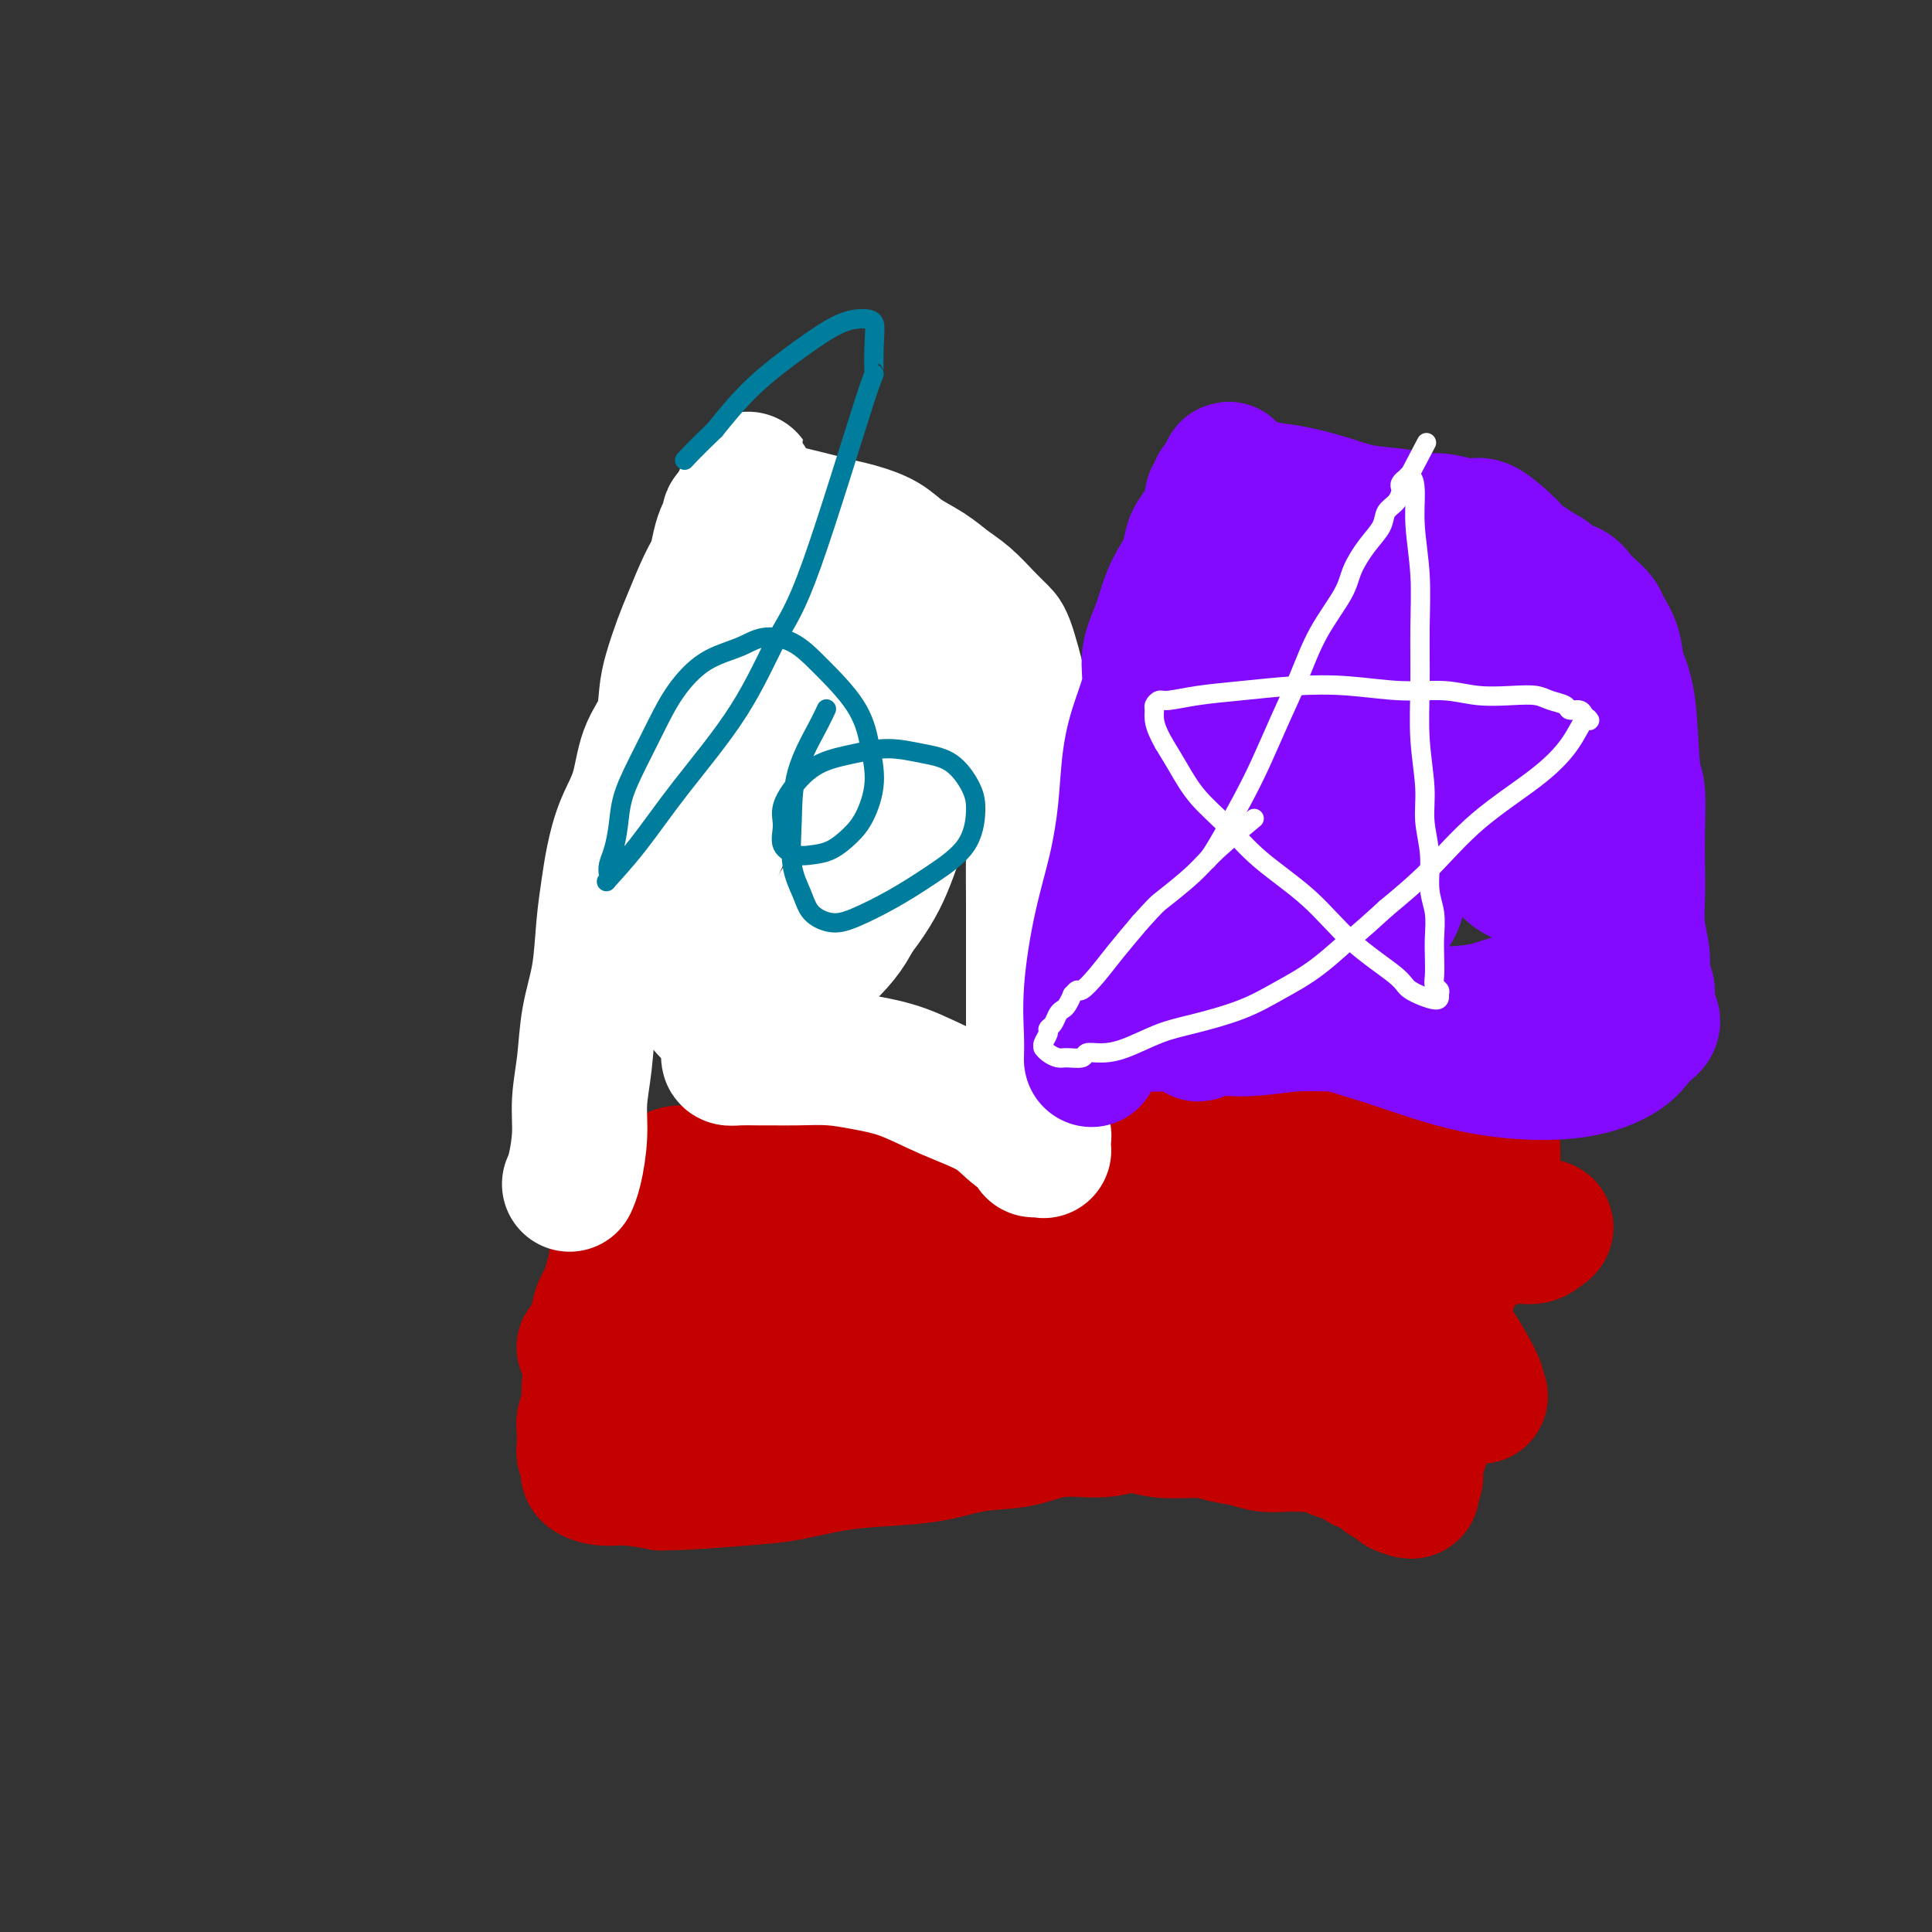
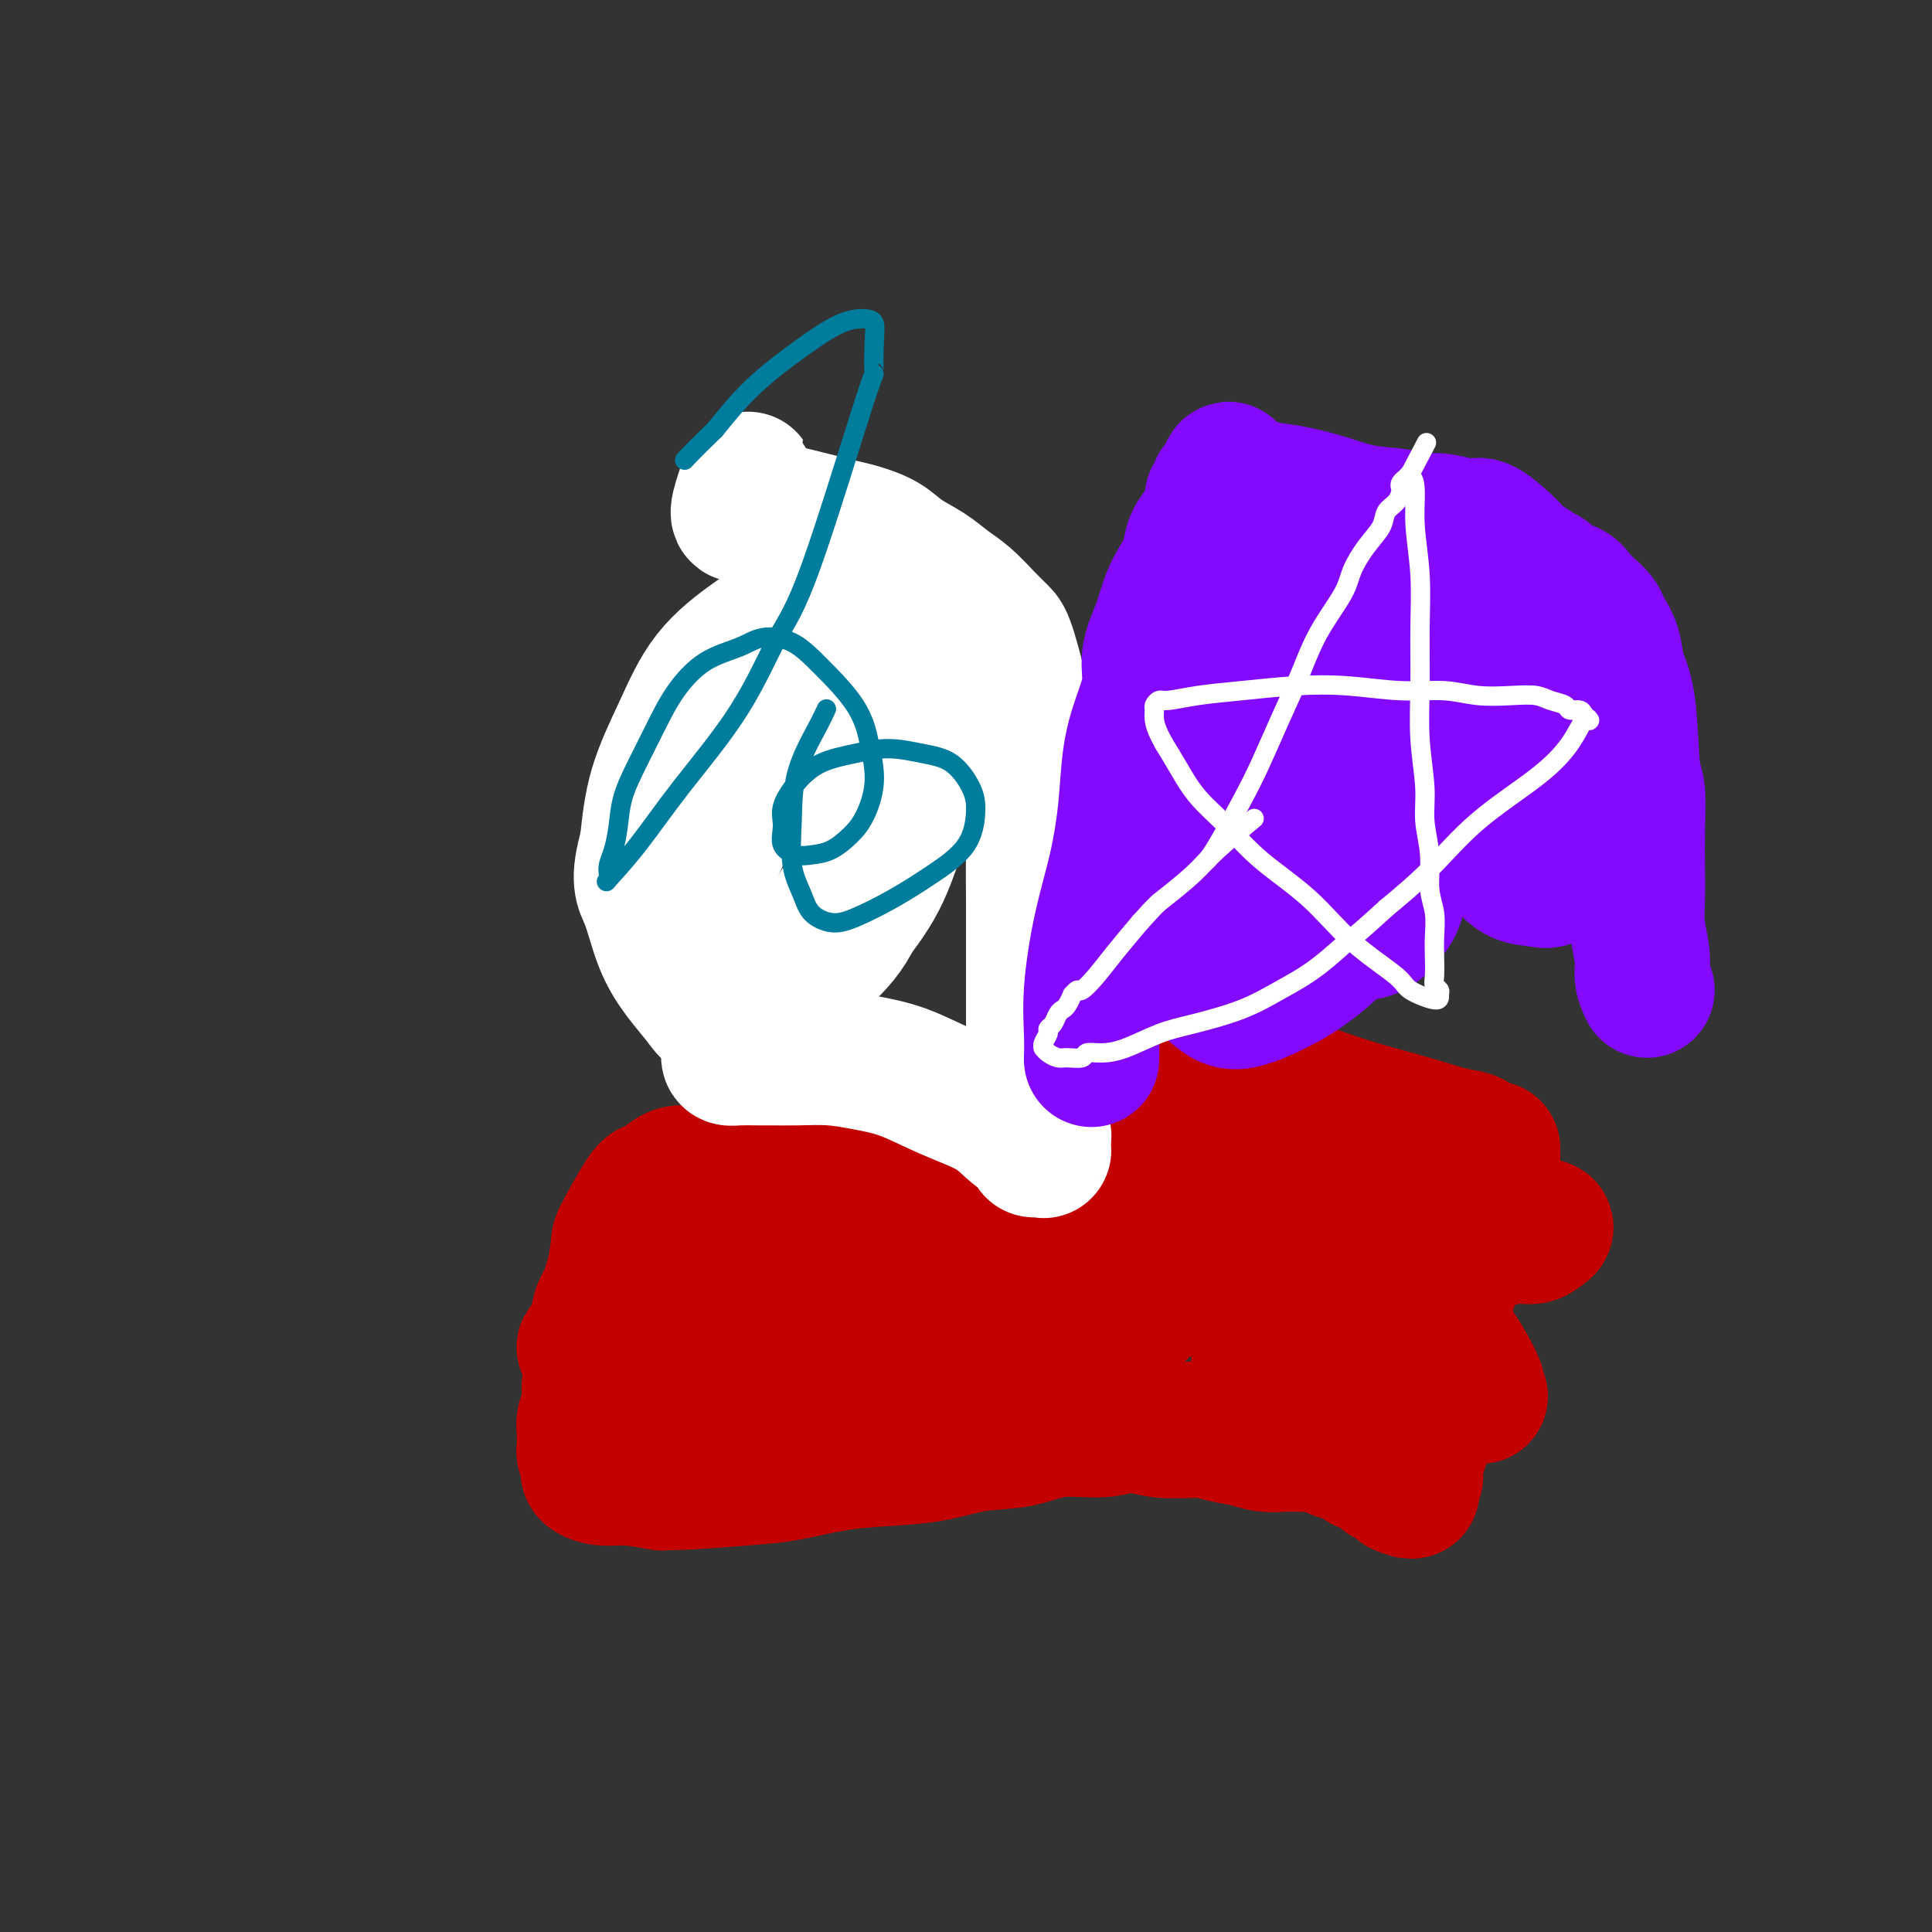
<svg xmlns="http://www.w3.org/2000/svg" viewBox="0 0 400 400" version="1.1">
  <rect x="0" y="0" width="400" height="400" fill="#333333" stroke="none" />
  <g fill="none" stroke="#C30101" stroke-width="28" stroke-linecap="round" stroke-linejoin="round">
    <path d="M127,266c0.000,-0.000 0.000,-0.000 0,0c-0.000,0.000 -0.000,0.000 0,0c0.000,-0.000 0.000,-0.001 0,0c-0.000,0.001 -0.002,0.005 0,0c0.002,-0.005 0.007,-0.018 0,0c-0.007,0.018 -0.026,0.069 0,0c0.026,-0.069 0.095,-0.256 0,0c-0.095,0.256 -0.355,0.956 -1,2c-0.645,1.044 -1.674,2.432 -2,4c-0.326,1.568 0.053,3.316 0,5c-0.053,1.684 -0.536,3.306 -1,5c-0.464,1.694 -0.909,3.461 -1,5c-0.091,1.539 0.172,2.850 0,4c-0.172,1.150 -0.778,2.140 -1,3c-0.222,0.860 -0.061,1.591 0,2c0.061,0.409 0.020,0.494 0,1c-0.020,0.506 -0.019,1.431 0,2c0.019,0.569 0.056,0.782 0,1c-0.056,0.218 -0.203,0.441 0,1c0.203,0.559 0.758,1.456 1,2c0.242,0.544 0.173,0.737 0,1c-0.173,0.263 -0.448,0.596 0,1c0.448,0.404 1.621,0.878 3,1c1.379,0.122 2.966,-0.108 5,0c2.034,0.108 4.517,0.554 7,1" />
    <path d="M137,307c5.289,-0.040 12.512,-0.639 17,-1c4.488,-0.361 6.241,-0.482 9,-1c2.759,-0.518 6.525,-1.433 10,-2c3.475,-0.567 6.659,-0.787 10,-1c3.341,-0.213 6.840,-0.420 10,-1c3.160,-0.580 5.981,-1.533 9,-2c3.019,-0.467 6.236,-0.447 9,-1c2.764,-0.553 5.073,-1.679 8,-2c2.927,-0.321 6.471,0.162 9,0c2.529,-0.162 4.044,-0.969 6,-1c1.956,-0.031 4.354,0.712 6,1c1.646,0.288 2.540,0.119 4,0c1.460,-0.119 3.486,-0.190 5,0c1.514,0.190 2.515,0.639 4,1c1.485,0.361 3.453,0.633 5,1c1.547,0.367 2.673,0.828 4,1c1.327,0.172 2.856,0.054 4,0c1.144,-0.054 1.902,-0.045 3,0c1.098,0.045 2.536,0.125 3,0c0.464,-0.125 -0.045,-0.455 1,0c1.045,0.455 3.646,1.694 5,2c1.354,0.306 1.462,-0.322 2,0c0.538,0.322 1.506,1.593 2,2c0.494,0.407 0.512,-0.049 1,0c0.488,0.049 1.445,0.605 2,1c0.555,0.395 0.710,0.631 1,1c0.290,0.369 0.717,0.872 1,1c0.283,0.128 0.422,-0.119 1,0c0.578,0.119 1.594,0.606 2,1c0.406,0.394 0.203,0.697 0,1" />
    <path d="M290,308c3.233,1.401 2.316,0.403 2,0c-0.316,-0.403 -0.031,-0.211 0,0c0.031,0.211 -0.191,0.440 0,0c0.191,-0.440 0.797,-1.551 1,-2c0.203,-0.449 0.004,-0.236 0,-1c-0.004,-0.764 0.186,-2.505 1,-5c0.814,-2.495 2.252,-5.745 3,-9c0.748,-3.255 0.806,-6.515 1,-10c0.194,-3.485 0.524,-7.196 1,-10c0.476,-2.804 1.098,-4.700 2,-7c0.902,-2.300 2.084,-5.004 3,-7c0.916,-1.996 1.565,-3.285 2,-5c0.435,-1.715 0.656,-3.855 1,-5c0.344,-1.145 0.810,-1.295 1,-2c0.190,-0.705 0.104,-1.964 0,-3c-0.104,-1.036 -0.227,-1.847 0,-2c0.227,-0.153 0.805,0.353 1,0c0.195,-0.353 0.009,-1.566 0,-2c-0.009,-0.434 0.160,-0.090 0,0c-0.160,0.090 -0.648,-0.073 -1,0c-0.352,0.073 -0.567,0.381 -1,0c-0.433,-0.381 -1.084,-1.452 -2,-2c-0.916,-0.548 -2.096,-0.572 -4,-1c-1.904,-0.428 -4.531,-1.259 -7,-2c-2.469,-0.741 -4.780,-1.392 -7,-2c-2.220,-0.608 -4.349,-1.174 -7,-2c-2.651,-0.826 -5.826,-1.913 -9,-3" />
    <path d="M271,226c-7.604,-2.230 -7.615,-1.806 -10,-2c-2.385,-0.194 -7.144,-1.006 -11,-1c-3.856,0.006 -6.808,0.831 -10,1c-3.192,0.169 -6.623,-0.317 -10,0c-3.377,0.317 -6.702,1.435 -10,2c-3.298,0.565 -6.571,0.575 -10,1c-3.429,0.425 -7.013,1.265 -10,2c-2.987,0.735 -5.375,1.367 -8,2c-2.625,0.633 -5.486,1.269 -8,2c-2.514,0.731 -4.682,1.559 -7,2c-2.318,0.441 -4.786,0.495 -7,1c-2.214,0.505 -4.175,1.462 -6,2c-1.825,0.538 -3.513,0.656 -5,1c-1.487,0.344 -2.771,0.913 -4,1c-1.229,0.087 -2.402,-0.310 -4,0c-1.598,0.310 -3.622,1.326 -5,2c-1.378,0.674 -2.110,1.005 -3,1c-0.890,-0.005 -1.937,-0.345 -3,0c-1.063,0.345 -2.141,1.374 -3,2c-0.859,0.626 -1.500,0.850 -2,1c-0.500,0.150 -0.859,0.227 -2,2c-1.141,1.773 -3.062,5.242 -4,7c-0.938,1.758 -0.892,1.806 -1,3c-0.108,1.194 -0.369,3.535 -1,6c-0.631,2.465 -1.630,5.055 -2,7c-0.370,1.945 -0.110,3.247 0,5c0.110,1.753 0.071,3.959 0,6c-0.071,2.041 -0.174,3.918 0,5c0.174,1.082 0.624,1.368 1,3c0.376,1.632 0.679,4.609 1,6c0.321,1.391 0.661,1.195 1,1" />
    <path d="M128,297c0.576,4.595 0.515,3.083 1,3c0.485,-0.083 1.514,1.263 2,2c0.486,0.737 0.429,0.865 1,1c0.571,0.135 1.772,0.278 3,0c1.228,-0.278 2.485,-0.977 4,-2c1.515,-1.023 3.287,-2.372 5,-4c1.713,-1.628 3.365,-3.537 5,-6c1.635,-2.463 3.251,-5.481 5,-9c1.749,-3.519 3.631,-7.538 5,-11c1.369,-3.462 2.224,-6.366 3,-9c0.776,-2.634 1.474,-4.996 2,-7c0.526,-2.004 0.879,-3.648 1,-5c0.121,-1.352 0.009,-2.410 0,-3c-0.009,-0.590 0.086,-0.710 0,-1c-0.086,-0.290 -0.352,-0.749 -1,-1c-0.648,-0.251 -1.679,-0.294 -2,0c-0.321,0.294 0.068,0.926 0,2c-0.068,1.074 -0.593,2.591 -1,5c-0.407,2.409 -0.697,5.710 -1,9c-0.303,3.290 -0.618,6.569 -1,10c-0.382,3.431 -0.831,7.013 -1,10c-0.169,2.987 -0.059,5.378 0,8c0.059,2.622 0.068,5.476 0,7c-0.068,1.524 -0.212,1.719 0,2c0.212,0.281 0.780,0.650 1,1c0.220,0.350 0.093,0.681 0,1c-0.093,0.319 -0.152,0.624 0,0c0.152,-0.624 0.515,-2.178 1,-4c0.485,-1.822 1.092,-3.914 2,-7c0.908,-3.086 2.117,-7.168 3,-11c0.883,-3.832 1.442,-7.416 2,-11" />
    <path d="M167,267c1.825,-6.379 2.387,-6.327 3,-8c0.613,-1.673 1.277,-5.072 2,-7c0.723,-1.928 1.503,-2.385 2,-3c0.497,-0.615 0.709,-1.386 1,-2c0.291,-0.614 0.659,-1.070 1,-1c0.341,0.070 0.655,0.665 1,2c0.345,1.335 0.722,3.408 1,6c0.278,2.592 0.457,5.701 1,9c0.543,3.299 1.451,6.787 2,10c0.549,3.213 0.740,6.151 1,9c0.260,2.849 0.591,5.610 1,8c0.409,2.390 0.897,4.411 1,6c0.103,1.589 -0.179,2.748 0,3c0.179,0.252 0.819,-0.401 1,0c0.181,0.401 -0.098,1.858 0,2c0.098,0.142 0.572,-1.031 1,-2c0.428,-0.969 0.810,-1.734 2,-4c1.190,-2.266 3.187,-6.034 5,-10c1.813,-3.966 3.442,-8.130 5,-13c1.558,-4.870 3.044,-10.446 4,-14c0.956,-3.554 1.381,-5.087 2,-8c0.619,-2.913 1.432,-7.207 2,-9c0.568,-1.793 0.891,-1.084 1,-1c0.109,0.084 0.004,-0.455 0,0c-0.004,0.455 0.093,1.905 0,3c-0.093,1.095 -0.376,1.835 0,4c0.376,2.165 1.410,5.756 2,9c0.590,3.244 0.736,6.143 1,9c0.264,2.857 0.647,5.674 1,8c0.353,2.326 0.677,4.163 1,6" />
    <path d="M212,279c1.289,6.553 1.512,3.935 2,4c0.488,0.065 1.240,2.814 2,4c0.760,1.186 1.528,0.810 2,1c0.472,0.190 0.648,0.944 1,1c0.352,0.056 0.880,-0.588 1,-1c0.120,-0.412 -0.167,-0.592 0,-1c0.167,-0.408 0.787,-1.045 1,-2c0.213,-0.955 0.018,-2.227 0,-3c-0.018,-0.773 0.142,-1.045 0,-2c-0.142,-0.955 -0.585,-2.592 -1,-4c-0.415,-1.408 -0.802,-2.588 -2,-4c-1.198,-1.412 -3.205,-3.055 -6,-5c-2.795,-1.945 -6.377,-4.191 -10,-6c-3.623,-1.809 -7.289,-3.182 -11,-4c-3.711,-0.818 -7.469,-1.083 -12,-1c-4.531,0.083 -9.837,0.512 -15,2c-5.163,1.488 -10.184,4.033 -15,6c-4.816,1.967 -9.426,3.355 -13,5c-3.574,1.645 -6.113,3.547 -8,5c-1.887,1.453 -3.123,2.458 -4,3c-0.877,0.542 -1.396,0.622 -2,1c-0.604,0.378 -1.291,1.055 -1,1c0.291,-0.055 1.562,-0.841 2,-1c0.438,-0.159 0.042,0.310 2,0c1.958,-0.310 6.271,-1.399 12,-3c5.729,-1.601 12.876,-3.715 21,-6c8.124,-2.285 17.227,-4.742 26,-7c8.773,-2.258 17.218,-4.317 25,-6c7.782,-1.683 14.903,-2.992 22,-4c7.097,-1.008 14.171,-1.717 20,-2c5.829,-0.283 10.415,-0.142 15,0" />
    <path d="M266,250c10.958,-0.917 9.854,-0.208 11,0c1.146,0.208 4.543,-0.084 7,0c2.457,0.084 3.973,0.543 6,1c2.027,0.457 4.564,0.911 7,1c2.436,0.089 4.770,-0.186 7,0c2.230,0.186 4.357,0.834 6,1c1.643,0.166 2.802,-0.149 4,0c1.198,0.149 2.435,0.762 3,1c0.565,0.238 0.456,0.101 1,0c0.544,-0.101 1.739,-0.166 2,0c0.261,0.166 -0.412,0.563 -1,1c-0.588,0.437 -1.089,0.914 -2,1c-0.911,0.086 -2.230,-0.220 -4,0c-1.770,0.220 -3.989,0.965 -7,2c-3.011,1.035 -6.814,2.360 -11,4c-4.186,1.640 -8.757,3.595 -13,6c-4.243,2.405 -8.160,5.259 -11,7c-2.840,1.741 -4.603,2.367 -6,3c-1.397,0.633 -2.427,1.271 -3,2c-0.573,0.729 -0.688,1.548 -1,2c-0.312,0.452 -0.820,0.538 0,1c0.820,0.462 2.968,1.301 5,2c2.032,0.699 3.948,1.259 7,2c3.052,0.741 7.241,1.662 11,2c3.759,0.338 7.089,0.091 10,0c2.911,-0.091 5.403,-0.026 7,0c1.597,0.026 2.298,0.013 3,0" />
    <path d="M304,289c3.545,0.039 2.409,0.136 2,0c-0.409,-0.136 -0.091,-0.504 0,-1c0.091,-0.496 -0.043,-1.120 -1,-3c-0.957,-1.880 -2.735,-5.016 -5,-8c-2.265,-2.984 -5.016,-5.816 -8,-9c-2.984,-3.184 -6.199,-6.722 -9,-9c-2.801,-2.278 -5.186,-3.297 -8,-4c-2.814,-0.703 -6.057,-1.089 -10,0c-3.943,1.089 -8.587,3.653 -13,6c-4.413,2.347 -8.594,4.477 -12,7c-3.406,2.523 -6.037,5.438 -8,8c-1.963,2.562 -3.257,4.771 -4,7c-0.743,2.229 -0.935,4.479 -1,6c-0.065,1.521 -0.003,2.315 1,3c1.003,0.685 2.947,1.261 5,2c2.053,0.739 4.215,1.640 7,2c2.785,0.360 6.194,0.179 10,0c3.806,-0.179 8.010,-0.355 12,-1c3.990,-0.645 7.768,-1.758 11,-3c3.232,-1.242 5.920,-2.612 9,-5c3.080,-2.388 6.552,-5.796 8,-8c1.448,-2.204 0.870,-3.206 0,-4c-0.870,-0.794 -2.033,-1.379 -3,-2c-0.967,-0.621 -1.738,-1.277 -3,-2c-1.262,-0.723 -3.016,-1.511 -5,-2c-1.984,-0.489 -4.197,-0.678 -6,-1c-1.803,-0.322 -3.195,-0.777 -5,-1c-1.805,-0.223 -4.025,-0.214 -6,0c-1.975,0.214 -3.707,0.633 -5,1c-1.293,0.367 -2.146,0.684 -3,1" />
-     <path d="M254,269c-4.503,0.121 -3.259,0.425 -3,1c0.259,0.575 -0.467,1.422 -1,2c-0.533,0.578 -0.874,0.886 -1,1c-0.126,0.114 -0.036,0.032 0,0c0.036,-0.032 0.018,-0.016 0,0" />
  </g>
  <g fill="none" stroke="#FFFFFF" stroke-width="28" stroke-linecap="round" stroke-linejoin="round">
-     <path d="M118,245c0.000,-0.000 0.000,-0.000 0,0c-0.000,0.000 -0.001,0.002 0,0c0.001,-0.002 0.003,-0.006 0,0c-0.003,0.006 -0.011,0.023 0,0c0.011,-0.023 0.041,-0.086 0,0c-0.041,0.086 -0.151,0.319 0,0c0.151,-0.319 0.564,-1.191 1,-3c0.436,-1.809 0.894,-4.555 1,-7c0.106,-2.445 -0.140,-4.587 0,-7c0.140,-2.413 0.668,-5.095 1,-8c0.332,-2.905 0.470,-6.031 1,-9c0.530,-2.969 1.453,-5.780 2,-9c0.547,-3.220 0.717,-6.851 1,-10c0.283,-3.149 0.679,-5.818 1,-8c0.321,-2.182 0.566,-3.877 1,-6c0.434,-2.123 1.058,-4.675 2,-7c0.942,-2.325 2.202,-4.423 3,-7c0.798,-2.577 1.134,-5.634 2,-8c0.866,-2.366 2.261,-4.040 3,-6c0.739,-1.960 0.820,-4.205 1,-6c0.180,-1.795 0.458,-3.140 1,-5c0.542,-1.860 1.350,-4.234 2,-6c0.650,-1.766 1.144,-2.924 2,-5c0.856,-2.076 2.076,-5.071 3,-7c0.924,-1.929 1.553,-2.793 2,-4c0.447,-1.207 0.711,-2.757 1,-4c0.289,-1.243 0.602,-2.178 1,-3c0.398,-0.822 0.880,-1.530 1,-2c0.120,-0.470 -0.121,-0.704 0,-1c0.121,-0.296 0.606,-0.656 1,-1c0.394,-0.344 0.697,-0.672 1,-1" />
    <path d="M153,105c3.912,-11.292 0.692,-3.023 0,0c-0.692,3.023 1.143,0.799 2,0c0.857,-0.799 0.735,-0.173 1,0c0.265,0.173 0.917,-0.108 2,0c1.083,0.108 2.599,0.606 4,1c1.401,0.394 2.689,0.685 4,1c1.311,0.315 2.646,0.654 4,1c1.354,0.346 2.729,0.700 4,1c1.271,0.300 2.440,0.545 4,1c1.560,0.455 3.512,1.121 5,2c1.488,0.879 2.512,1.971 4,3c1.488,1.029 3.438,1.995 5,3c1.562,1.005 2.735,2.050 4,3c1.265,0.950 2.623,1.806 4,3c1.377,1.194 2.774,2.726 4,4c1.226,1.274 2.280,2.290 3,3c0.720,0.710 1.107,1.112 2,4c0.893,2.888 2.292,8.261 3,12c0.708,3.739 0.726,5.845 1,9c0.274,3.155 0.806,7.361 1,11c0.194,3.639 0.052,6.712 0,10c-0.052,3.288 -0.014,6.790 0,10c0.014,3.210 0.004,6.129 0,9c-0.004,2.871 -0.001,5.696 0,8c0.001,2.304 0.000,4.087 0,6c-0.000,1.913 -0.000,3.957 0,6" />
    <path d="M214,216c-0.005,8.524 -0.016,5.334 0,5c0.016,-0.334 0.061,2.187 0,4c-0.061,1.813 -0.226,2.918 0,4c0.226,1.082 0.845,2.140 1,3c0.155,0.860 -0.154,1.523 0,2c0.154,0.477 0.771,0.769 1,1c0.229,0.231 0.071,0.402 0,1c-0.071,0.598 -0.054,1.623 0,2c0.054,0.377 0.146,0.107 0,0c-0.146,-0.107 -0.530,-0.051 -1,0c-0.470,0.051 -1.024,0.097 -1,0c0.024,-0.097 0.628,-0.337 0,-1c-0.628,-0.663 -2.487,-1.750 -4,-3c-1.513,-1.250 -2.681,-2.664 -5,-4c-2.319,-1.336 -5.788,-2.592 -9,-4c-3.212,-1.408 -6.166,-2.966 -9,-4c-2.834,-1.034 -5.548,-1.545 -8,-2c-2.452,-0.455 -4.642,-0.854 -7,-1c-2.358,-0.146 -4.884,-0.038 -7,0c-2.116,0.038 -3.821,0.008 -5,0c-1.179,-0.008 -1.830,0.008 -3,0c-1.170,-0.008 -2.858,-0.040 -4,0c-1.142,0.040 -1.738,0.153 -2,0c-0.262,-0.153 -0.192,-0.571 1,-2c1.192,-1.429 3.505,-3.867 6,-7c2.495,-3.133 5.172,-6.959 8,-11c2.828,-4.041 5.808,-8.297 8,-12c2.192,-3.703 3.596,-6.851 5,-10" />
    <path d="M179,177c4.696,-8.020 3.435,-7.069 3,-8c-0.435,-0.931 -0.045,-3.744 0,-6c0.045,-2.256 -0.256,-3.956 -1,-5c-0.744,-1.044 -1.931,-1.432 -3,-2c-1.069,-0.568 -2.021,-1.317 -4,-2c-1.979,-0.683 -4.985,-1.301 -7,-1c-2.015,0.301 -3.038,1.520 -5,3c-1.962,1.480 -4.864,3.219 -7,6c-2.136,2.781 -3.508,6.604 -5,10c-1.492,3.396 -3.106,6.366 -4,10c-0.894,3.634 -1.070,7.932 -1,11c0.070,3.068 0.384,4.907 1,7c0.616,2.093 1.534,4.439 2,6c0.466,1.561 0.481,2.337 1,3c0.519,0.663 1.542,1.214 3,1c1.458,-0.214 3.352,-1.193 6,-3c2.648,-1.807 6.050,-4.443 9,-7c2.950,-2.557 5.447,-5.036 8,-8c2.553,-2.964 5.161,-6.412 7,-10c1.839,-3.588 2.908,-7.315 4,-10c1.092,-2.685 2.207,-4.327 2,-10c-0.207,-5.673 -1.734,-15.378 -3,-21c-1.266,-5.622 -2.270,-7.163 -4,-9c-1.730,-1.837 -4.187,-3.970 -7,-5c-2.813,-1.030 -5.982,-0.955 -9,0c-3.018,0.955 -5.883,2.792 -9,5c-3.117,2.208 -6.485,4.788 -9,8c-2.515,3.212 -4.177,7.057 -6,11c-1.823,3.943 -3.807,7.984 -5,12c-1.193,4.016 -1.597,8.008 -2,12" />
    <path d="M134,175c-2.143,7.455 -1.001,8.593 0,11c1.001,2.407 1.862,6.083 3,9c1.138,2.917 2.552,5.076 4,7c1.448,1.924 2.929,3.613 4,5c1.071,1.387 1.732,2.472 3,3c1.268,0.528 3.144,0.501 5,0c1.856,-0.501 3.691,-1.474 6,-3c2.309,-1.526 5.093,-3.605 8,-6c2.907,-2.395 5.939,-5.105 8,-8c2.061,-2.895 3.152,-5.974 4,-9c0.848,-3.026 1.452,-5.998 2,-9c0.548,-3.002 1.039,-6.032 1,-9c-0.039,-2.968 -0.606,-5.872 -1,-8c-0.394,-2.128 -0.613,-3.479 -1,-5c-0.387,-1.521 -0.942,-3.213 -2,-4c-1.058,-0.787 -2.620,-0.670 -4,-1c-1.380,-0.330 -2.580,-1.108 -4,-1c-1.420,0.108 -3.061,1.101 -5,2c-1.939,0.899 -4.176,1.704 -5,2c-0.824,0.296 -0.235,0.085 0,0c0.235,-0.085 0.118,-0.042 0,0" />
  </g>
  <g fill="none" stroke="#830AFE" stroke-width="28" stroke-linecap="round" stroke-linejoin="round">
    <path d="M226,219c-0.000,0.002 -0.000,0.004 0,0c0.000,-0.004 0.000,-0.014 0,0c-0.000,0.014 -0.001,0.051 0,0c0.001,-0.051 0.005,-0.189 0,0c-0.005,0.189 -0.020,0.706 0,0c0.020,-0.706 0.075,-2.634 0,-5c-0.075,-2.366 -0.281,-5.169 0,-9c0.281,-3.831 1.047,-8.690 2,-13c0.953,-4.310 2.091,-8.073 3,-12c0.909,-3.927 1.587,-8.019 2,-12c0.413,-3.981 0.562,-7.851 1,-11c0.438,-3.149 1.167,-5.577 2,-8c0.833,-2.423 1.770,-4.839 2,-7c0.230,-2.161 -0.247,-4.065 0,-6c0.247,-1.935 1.217,-3.900 2,-6c0.783,-2.100 1.380,-4.334 2,-6c0.620,-1.666 1.265,-2.764 2,-4c0.735,-1.236 1.560,-2.610 2,-4c0.440,-1.390 0.495,-2.796 1,-4c0.505,-1.204 1.460,-2.206 2,-3c0.540,-0.794 0.666,-1.378 1,-2c0.334,-0.622 0.877,-1.280 1,-2c0.123,-0.720 -0.173,-1.502 0,-2c0.173,-0.498 0.816,-0.711 1,-1c0.184,-0.289 -0.090,-0.654 0,-1c0.090,-0.346 0.545,-0.673 1,-1" />
    <path d="M253,100c2.412,-5.556 0.940,-1.444 1,0c0.060,1.444 1.650,0.222 3,0c1.350,-0.222 2.460,0.556 4,1c1.540,0.444 3.510,0.554 6,1c2.490,0.446 5.501,1.226 8,2c2.499,0.774 4.488,1.540 7,2c2.512,0.460 5.548,0.612 8,1c2.452,0.388 4.320,1.010 6,2c1.680,0.990 3.172,2.348 5,3c1.828,0.652 3.994,0.598 6,1c2.006,0.402 3.854,1.259 5,2c1.146,0.741 1.591,1.367 3,2c1.409,0.633 3.781,1.272 5,2c1.219,0.728 1.286,1.546 2,2c0.714,0.454 2.074,0.543 3,1c0.926,0.457 1.418,1.282 2,2c0.582,0.718 1.254,1.328 2,2c0.746,0.672 1.566,1.406 2,2c0.434,0.594 0.483,1.049 1,2c0.517,0.951 1.501,2.399 2,4c0.499,1.601 0.512,3.354 1,5c0.488,1.646 1.451,3.186 2,7c0.549,3.814 0.683,9.901 1,13c0.317,3.099 0.816,3.208 1,5c0.184,1.792 0.053,5.266 0,8c-0.053,2.734 -0.029,4.727 0,7c0.029,2.273 0.063,4.824 0,7c-0.063,2.176 -0.223,3.975 0,6c0.223,2.025 0.829,4.276 1,6c0.171,1.724 -0.094,2.921 0,4c0.094,1.079 0.547,2.039 1,3" />
-     <path d="M341,205c0.634,9.985 0.220,5.448 0,4c-0.220,-1.448 -0.247,0.192 0,1c0.247,0.808 0.767,0.786 1,1c0.233,0.214 0.177,0.666 0,1c-0.177,0.334 -0.476,0.549 -1,1c-0.524,0.451 -1.272,1.137 -2,2c-0.728,0.863 -1.435,1.904 -3,3c-1.565,1.096 -3.988,2.248 -7,3c-3.012,0.752 -6.613,1.105 -11,1c-4.387,-0.105 -9.561,-0.668 -15,-2c-5.439,-1.332 -11.144,-3.433 -16,-5c-4.856,-1.567 -8.862,-2.599 -12,-4c-3.138,-1.401 -5.408,-3.170 -7,-4c-1.592,-0.830 -2.507,-0.720 -3,-1c-0.493,-0.280 -0.563,-0.949 -1,-1c-0.437,-0.051 -1.240,0.516 -2,0c-0.760,-0.516 -1.478,-2.115 -2,-3c-0.522,-0.885 -0.850,-1.056 -1,-2c-0.150,-0.944 -0.123,-2.663 0,-5c0.123,-2.337 0.343,-5.293 1,-9c0.657,-3.707 1.751,-8.165 3,-13c1.249,-4.835 2.654,-10.049 4,-15c1.346,-4.951 2.631,-9.641 4,-14c1.369,-4.359 2.820,-8.388 4,-12c1.180,-3.612 2.090,-6.806 3,-10" />
-     <path d="M278,122c2.950,-11.057 1.326,-6.700 1,-6c-0.326,0.700 0.645,-2.259 1,-4c0.355,-1.741 0.094,-2.265 0,-3c-0.094,-0.735 -0.022,-1.680 0,-2c0.022,-0.320 -0.008,-0.015 0,0c0.008,0.015 0.052,-0.259 0,0c-0.052,0.259 -0.200,1.053 0,2c0.200,0.947 0.749,2.048 1,4c0.251,1.952 0.206,4.756 0,8c-0.206,3.244 -0.572,6.928 -1,11c-0.428,4.072 -0.917,8.532 -2,13c-1.083,4.468 -2.759,8.942 -4,13c-1.241,4.058 -2.047,7.698 -3,11c-0.953,3.302 -2.052,6.266 -3,9c-0.948,2.734 -1.744,5.237 -3,8c-1.256,2.763 -2.971,5.786 -4,8c-1.029,2.214 -1.371,3.619 -2,5c-0.629,1.381 -1.545,2.737 -2,4c-0.455,1.263 -0.451,2.433 -1,3c-0.549,0.567 -1.653,0.529 -2,1c-0.347,0.471 0.062,1.449 0,2c-0.062,0.551 -0.594,0.673 -1,1c-0.406,0.327 -0.686,0.857 -1,1c-0.314,0.143 -0.661,-0.102 -1,0c-0.339,0.102 -0.669,0.551 -1,1" />
-     <path d="M250,212c-2.773,4.022 -2.204,1.078 -2,0c0.204,-1.078 0.044,-0.289 -1,0c-1.044,0.289 -2.973,0.077 -4,0c-1.027,-0.077 -1.151,-0.021 -2,0c-0.849,0.021 -2.423,0.006 -3,0c-0.577,-0.006 -0.158,-0.001 -1,0c-0.842,0.001 -2.947,0.000 -4,0c-1.053,-0.000 -1.054,0.000 -1,0c0.054,-0.000 0.164,-0.001 0,0c-0.164,0.001 -0.603,0.005 0,0c0.603,-0.005 2.248,-0.019 3,0c0.752,0.019 0.609,0.073 2,0c1.391,-0.073 4.314,-0.271 8,0c3.686,0.271 8.136,1.012 12,1c3.864,-0.012 7.143,-0.775 11,-1c3.857,-0.225 8.293,0.089 12,0c3.707,-0.089 6.685,-0.582 10,-1c3.315,-0.418 6.965,-0.762 10,-1c3.035,-0.238 5.453,-0.369 8,-1c2.547,-0.631 5.222,-1.761 7,-2c1.778,-0.239 2.658,0.413 4,0c1.342,-0.413 3.144,-1.892 4,-3c0.856,-1.108 0.766,-1.844 1,-3c0.234,-1.156 0.793,-2.731 1,-5c0.207,-2.269 0.063,-5.234 0,-9c-0.063,-3.766 -0.044,-8.335 0,-13c0.044,-4.665 0.115,-9.426 0,-14c-0.115,-4.574 -0.416,-8.962 -1,-13c-0.584,-4.038 -1.453,-7.725 -2,-11c-0.547,-3.275 -0.774,-6.137 -1,-9" />
    <path d="M321,127c-0.765,-6.307 -0.678,-5.575 -1,-6c-0.322,-0.425 -1.052,-2.006 -2,-3c-0.948,-0.994 -2.114,-1.400 -3,-2c-0.886,-0.600 -1.493,-1.394 -2,-2c-0.507,-0.606 -0.914,-1.025 -2,-2c-1.086,-0.975 -2.852,-2.508 -4,-3c-1.148,-0.492 -1.678,0.055 -3,0c-1.322,-0.055 -3.435,-0.711 -5,-1c-1.565,-0.289 -2.580,-0.209 -4,0c-1.420,0.209 -3.243,0.549 -5,1c-1.757,0.451 -3.449,1.014 -6,2c-2.551,0.986 -5.963,2.395 -9,5c-3.037,2.605 -5.700,6.407 -8,11c-2.300,4.593 -4.237,9.977 -6,15c-1.763,5.023 -3.353,9.685 -4,14c-0.647,4.315 -0.350,8.284 0,12c0.350,3.716 0.753,7.181 2,10c1.247,2.819 3.338,4.993 5,7c1.662,2.007 2.896,3.849 4,5c1.104,1.151 2.078,1.612 3,2c0.922,0.388 1.792,0.705 4,1c2.208,0.295 5.754,0.569 8,0c2.246,-0.569 3.193,-1.982 4,-3c0.807,-1.018 1.474,-1.642 2,-3c0.526,-1.358 0.911,-3.451 1,-6c0.089,-2.549 -0.117,-5.553 -1,-9c-0.883,-3.447 -2.443,-7.336 -4,-11c-1.557,-3.664 -3.112,-7.102 -5,-10c-1.888,-2.898 -4.111,-5.257 -6,-7c-1.889,-1.743 -3.445,-2.872 -5,-4" />
    <path d="M269,140c-2.377,-1.980 -2.819,-1.428 -4,-1c-1.181,0.428 -3.101,0.734 -5,2c-1.899,1.266 -3.776,3.492 -6,6c-2.224,2.508 -4.794,5.298 -7,9c-2.206,3.702 -4.047,8.317 -5,13c-0.953,4.683 -1.018,9.434 -1,13c0.018,3.566 0.118,5.948 1,9c0.882,3.052 2.548,6.774 4,9c1.452,2.226 2.692,2.954 4,4c1.308,1.046 2.683,2.408 4,3c1.317,0.592 2.575,0.413 4,0c1.425,-0.413 3.016,-1.061 5,-2c1.984,-0.939 4.361,-2.171 7,-4c2.639,-1.829 5.541,-4.257 8,-7c2.459,-2.743 4.476,-5.803 6,-9c1.524,-3.197 2.555,-6.531 3,-10c0.445,-3.469 0.306,-7.072 0,-11c-0.306,-3.928 -0.778,-8.182 -2,-12c-1.222,-3.818 -3.195,-7.201 -5,-10c-1.805,-2.799 -3.443,-5.014 -5,-7c-1.557,-1.986 -3.034,-3.744 -5,-5c-1.966,-1.256 -4.421,-2.012 -6,-2c-1.579,0.012 -2.282,0.790 -3,2c-0.718,1.210 -1.453,2.850 -2,5c-0.547,2.150 -0.908,4.810 -1,8c-0.092,3.190 0.083,6.910 1,10c0.917,3.090 2.576,5.550 4,8c1.424,2.450 2.614,4.890 4,7c1.386,2.110 2.967,3.888 5,5c2.033,1.112 4.516,1.556 7,2" />
    <path d="M279,175c3.110,1.563 4.885,1.971 7,2c2.115,0.029 4.569,-0.322 7,-1c2.431,-0.678 4.838,-1.684 7,-3c2.162,-1.316 4.079,-2.943 6,-5c1.921,-2.057 3.844,-4.543 5,-7c1.156,-2.457 1.544,-4.886 2,-7c0.456,-2.114 0.982,-3.915 1,-6c0.018,-2.085 -0.470,-4.454 -1,-6c-0.530,-1.546 -1.100,-2.269 -2,-3c-0.900,-0.731 -2.128,-1.472 -3,-2c-0.872,-0.528 -1.387,-0.844 -2,-1c-0.613,-0.156 -1.325,-0.152 -2,0c-0.675,0.152 -1.315,0.454 -2,1c-0.685,0.546 -1.415,1.338 -2,3c-0.585,1.662 -1.024,4.194 -1,7c0.024,2.806 0.512,5.887 1,9c0.488,3.113 0.976,6.259 2,9c1.024,2.741 2.582,5.077 4,7c1.418,1.923 2.695,3.435 4,5c1.305,1.565 2.638,3.185 4,4c1.362,0.815 2.754,0.825 4,1c1.246,0.175 2.348,0.515 3,0c0.652,-0.515 0.854,-1.885 1,-4c0.146,-2.115 0.235,-4.975 0,-8c-0.235,-3.025 -0.793,-6.214 -2,-10c-1.207,-3.786 -3.064,-8.169 -5,-12c-1.936,-3.831 -3.952,-7.109 -6,-10c-2.048,-2.891 -4.128,-5.394 -6,-7c-1.872,-1.606 -3.535,-2.316 -5,-3c-1.465,-0.684 -2.733,-1.342 -4,-2" />
    <path d="M294,126c-2.039,-0.831 -2.637,-0.408 -3,0c-0.363,0.408 -0.489,0.803 -1,1c-0.511,0.197 -1.405,0.197 -2,1c-0.595,0.803 -0.891,2.408 -1,3c-0.109,0.592 -0.031,0.169 0,0c0.031,-0.169 0.016,-0.085 0,0" />
  </g>
  <g fill="none" stroke="#FFFFFF" stroke-width="4" stroke-linecap="round" stroke-linejoin="round">
    <path d="M250,178c0.000,-0.000 0.000,-0.000 0,0c-0.000,0.000 -0.000,0.000 0,0c0.000,-0.000 0.000,-0.000 0,0c-0.000,0.000 -0.000,0.000 0,0c0.000,-0.000 0.000,-0.000 0,0c-0.000,0.000 -0.001,0.001 0,0c0.001,-0.001 0.004,-0.004 0,0c-0.004,0.004 -0.013,0.016 0,0c0.013,-0.016 0.050,-0.058 0,0c-0.050,0.058 -0.188,0.217 0,0c0.188,-0.217 0.700,-0.809 2,-3c1.300,-2.191 3.388,-5.979 5,-9c1.612,-3.021 2.747,-5.273 4,-8c1.253,-2.727 2.624,-5.929 4,-9c1.376,-3.071 2.755,-6.012 4,-9c1.245,-2.988 2.355,-6.025 4,-9c1.645,-2.975 3.826,-5.889 5,-8c1.174,-2.111 1.340,-3.419 2,-5c0.660,-1.581 1.813,-3.436 3,-5c1.187,-1.564 2.409,-2.839 3,-4c0.591,-1.161 0.549,-2.209 1,-3c0.451,-0.791 1.393,-1.326 2,-2c0.607,-0.674 0.880,-1.486 1,-2c0.120,-0.514 0.087,-0.729 0,-1c-0.087,-0.271 -0.230,-0.598 0,-1c0.230,-0.402 0.831,-0.877 1,-1c0.169,-0.123 -0.095,0.108 0,0c0.095,-0.108 0.547,-0.554 1,-1" />
    <path d="M292,98c6.515,-12.409 1.802,-3.433 0,0c-1.802,3.433 -0.693,1.322 0,1c0.693,-0.322 0.971,1.144 1,3c0.029,1.856 -0.189,4.102 0,7c0.189,2.898 0.787,6.447 1,10c0.213,3.553 0.042,7.109 0,11c-0.042,3.891 0.045,8.117 0,12c-0.045,3.883 -0.223,7.423 0,11c0.223,3.577 0.848,7.190 1,10c0.152,2.810 -0.170,4.818 0,7c0.170,2.182 0.830,4.540 1,7c0.170,2.460 -0.150,5.023 0,7c0.150,1.977 0.771,3.370 1,5c0.229,1.630 0.065,3.498 0,5c-0.065,1.502 -0.032,2.640 0,4c0.032,1.360 0.062,2.944 0,4c-0.062,1.056 -0.216,1.583 0,2c0.216,0.417 0.804,0.722 1,1c0.196,0.278 0.001,0.528 0,1c-0.001,0.472 0.192,1.164 -1,1c-1.192,-0.164 -3.770,-1.185 -5,-2c-1.230,-0.815 -1.114,-1.423 -3,-3c-1.886,-1.577 -5.775,-4.121 -9,-7c-3.225,-2.879 -5.787,-6.093 -9,-9c-3.213,-2.907 -7.076,-5.508 -10,-8c-2.924,-2.492 -4.907,-4.874 -7,-7c-2.093,-2.126 -4.294,-3.995 -6,-6c-1.706,-2.005 -2.916,-4.144 -4,-6c-1.084,-1.856 -2.042,-3.428 -3,-5" />
    <path d="M241,154c-1.539,-2.724 -1.887,-4.036 -2,-5c-0.113,-0.964 0.010,-1.582 0,-2c-0.010,-0.418 -0.153,-0.637 0,-1c0.153,-0.363 0.602,-0.871 1,-1c0.398,-0.129 0.744,0.122 2,0c1.256,-0.122 3.421,-0.617 6,-1c2.579,-0.383 5.574,-0.654 9,-1c3.426,-0.346 7.285,-0.769 11,-1c3.715,-0.231 7.287,-0.272 11,0c3.713,0.272 7.568,0.857 11,1c3.432,0.143 6.441,-0.155 9,0c2.559,0.155 4.668,0.762 7,1c2.332,0.238 4.886,0.106 7,0c2.114,-0.106 3.789,-0.187 5,0c1.211,0.187 1.959,0.641 3,1c1.041,0.359 2.373,0.621 3,1c0.627,0.379 0.547,0.873 1,1c0.453,0.127 1.440,-0.113 2,0c0.560,0.113 0.693,0.580 1,1c0.307,0.420 0.787,0.794 1,1c0.213,0.206 0.157,0.245 0,0c-0.157,-0.245 -0.415,-0.774 -1,0c-0.585,0.774 -1.497,2.851 -3,5c-1.503,2.149 -3.599,4.370 -7,7c-3.401,2.630 -8.108,5.670 -12,9c-3.892,3.330 -6.969,6.952 -10,10c-3.031,3.048 -6.015,5.524 -9,8" />
    <path d="M287,188c-7.763,7.095 -6.172,5.333 -7,6c-0.828,0.667 -4.077,3.763 -7,6c-2.923,2.237 -5.519,3.615 -8,5c-2.481,1.385 -4.845,2.778 -8,4c-3.155,1.222 -7.101,2.274 -10,3c-2.899,0.726 -4.750,1.127 -7,2c-2.250,0.873 -4.900,2.220 -7,3c-2.100,0.780 -3.651,0.994 -5,1c-1.349,0.006 -2.498,-0.197 -3,0c-0.502,0.197 -0.359,0.795 -1,1c-0.641,0.205 -2.066,0.017 -3,0c-0.934,-0.017 -1.376,0.137 -2,0c-0.624,-0.137 -1.431,-0.565 -2,-1c-0.569,-0.435 -0.899,-0.876 -1,-1c-0.101,-0.124 0.029,0.070 0,0c-0.029,-0.070 -0.215,-0.404 0,-1c0.215,-0.596 0.831,-1.455 1,-2c0.169,-0.545 -0.110,-0.775 0,-1c0.110,-0.225 0.608,-0.446 1,-1c0.392,-0.554 0.679,-1.439 1,-2c0.321,-0.561 0.678,-0.796 1,-1c0.322,-0.204 0.610,-0.378 1,-1c0.390,-0.622 0.883,-1.691 1,-2c0.117,-0.309 -0.143,0.141 0,0c0.143,-0.141 0.690,-0.875 1,-1c0.310,-0.125 0.382,0.358 1,0c0.618,-0.358 1.782,-1.558 3,-3c1.218,-1.442 2.491,-3.126 4,-5c1.509,-1.874 3.255,-3.937 5,-6" />
    <path d="M236,191c3.449,-3.824 3.572,-3.882 5,-5c1.428,-1.118 4.162,-3.294 6,-5c1.838,-1.706 2.781,-2.942 5,-5c2.219,-2.058 5.713,-4.939 7,-6c1.287,-1.061 0.368,-0.303 0,0c-0.368,0.303 -0.184,0.152 0,0" />
    <path d="M165,148c0.005,-0.012 0.010,-0.024 0,0c-0.010,0.024 -0.034,0.084 0,0c0.034,-0.084 0.128,-0.311 0,0c-0.128,0.311 -0.477,1.161 -1,3c-0.523,1.839 -1.221,4.668 -2,7c-0.779,2.332 -1.640,4.167 -2,6c-0.360,1.833 -0.218,3.663 0,5c0.218,1.337 0.511,2.182 1,3c0.489,0.818 1.174,1.610 2,2c0.826,0.390 1.793,0.377 3,0c1.207,-0.377 2.653,-1.119 4,-2c1.347,-0.881 2.593,-1.902 4,-3c1.407,-1.098 2.973,-2.274 4,-4c1.027,-1.726 1.515,-4.003 2,-6c0.485,-1.997 0.967,-3.715 1,-5c0.033,-1.285 -0.383,-2.138 -1,-3c-0.617,-0.862 -1.434,-1.732 -3,-2c-1.566,-0.268 -3.881,0.066 -6,1c-2.119,0.934 -4.042,2.468 -6,4c-1.958,1.532 -3.950,3.063 -5,5c-1.050,1.937 -1.157,4.279 -2,6c-0.843,1.721 -2.422,2.821 -3,4c-0.578,1.179 -0.154,2.438 0,3c0.154,0.562 0.040,0.426 0,1c-0.040,0.574 -0.004,1.858 1,2c1.004,0.142 2.976,-0.858 5,-2c2.024,-1.142 4.100,-2.425 7,-5c2.900,-2.575 6.623,-6.443 10,-10c3.377,-3.557 6.409,-6.804 9,-10c2.591,-3.196 4.740,-6.342 6,-9c1.260,-2.658 1.630,-4.829 2,-7" />
    <path d="M195,132c2.626,-5.005 0.690,-4.518 -1,-5c-1.690,-0.482 -3.133,-1.933 -5,-3c-1.867,-1.067 -4.156,-1.749 -5,-2c-0.844,-0.251 -0.241,-0.072 0,0c0.241,0.072 0.121,0.036 0,0" />
  </g>
  <g fill="none" stroke="#007C9C" stroke-width="4" stroke-linecap="round" stroke-linejoin="round">
    <path d="M171,147c-0.030,0.066 -0.060,0.131 0,0c0.060,-0.131 0.211,-0.459 0,0c-0.211,0.459 -0.782,1.704 -2,4c-1.218,2.296 -3.082,5.644 -4,9c-0.918,3.356 -0.889,6.721 -1,10c-0.111,3.279 -0.361,6.471 0,9c0.361,2.529 1.332,4.393 2,6c0.668,1.607 1.032,2.956 2,4c0.968,1.044 2.539,1.784 4,2c1.461,0.216 2.812,-0.090 5,-1c2.188,-0.910 5.212,-2.422 8,-4c2.788,-1.578 5.339,-3.221 8,-5c2.661,-1.779 5.432,-3.695 7,-6c1.568,-2.305 1.934,-5.000 2,-7c0.066,-2.000 -0.167,-3.304 -1,-5c-0.833,-1.696 -2.266,-3.784 -4,-5c-1.734,-1.216 -3.769,-1.558 -6,-2c-2.231,-0.442 -4.658,-0.982 -7,-1c-2.342,-0.018 -4.599,0.486 -7,1c-2.401,0.514 -4.947,1.037 -7,2c-2.053,0.963 -3.613,2.367 -5,4c-1.387,1.633 -2.602,3.496 -3,5c-0.398,1.504 0.020,2.650 0,4c-0.020,1.350 -0.480,2.903 0,4c0.480,1.097 1.899,1.738 3,2c1.101,0.262 1.883,0.145 3,0c1.117,-0.145 2.570,-0.318 4,-1c1.430,-0.682 2.837,-1.874 4,-3c1.163,-1.126 2.082,-2.188 3,-4c0.918,-1.812 1.834,-4.375 2,-7c0.166,-2.625 -0.417,-5.313 -1,-8" />
    <path d="M180,154c-0.485,-2.639 -1.197,-5.237 -3,-8c-1.803,-2.763 -4.697,-5.690 -7,-8c-2.303,-2.310 -4.016,-4.003 -6,-5c-1.984,-0.997 -4.238,-1.298 -6,-1c-1.762,0.298 -3.031,1.197 -5,2c-1.969,0.803 -4.640,1.511 -7,3c-2.360,1.489 -4.411,3.758 -6,6c-1.589,2.242 -2.716,4.456 -4,7c-1.284,2.544 -2.726,5.420 -4,8c-1.274,2.580 -2.380,4.866 -3,7c-0.620,2.134 -0.753,4.115 -1,6c-0.247,1.885 -0.606,3.673 -1,5c-0.394,1.327 -0.821,2.194 -1,3c-0.179,0.806 -0.109,1.550 0,2c0.109,0.450 0.256,0.607 0,1c-0.256,0.393 -0.916,1.023 0,0c0.916,-1.023 3.406,-3.698 6,-7c2.594,-3.302 5.291,-7.232 9,-12c3.709,-4.768 8.430,-10.375 12,-16c3.570,-5.625 5.990,-11.267 8,-15c2.010,-3.733 3.612,-5.557 7,-15c3.388,-9.443 8.564,-26.506 11,-34c2.436,-7.494 2.132,-5.419 2,-6c-0.132,-0.581 -0.092,-3.817 0,-6c0.092,-2.183 0.236,-3.312 0,-4c-0.236,-0.688 -0.850,-0.936 -2,-1c-1.150,-0.064 -2.834,0.055 -5,1c-2.166,0.945 -4.814,2.716 -8,5c-3.186,2.284 -6.910,5.081 -10,8c-3.090,2.919 -5.545,5.959 -8,9" />
    <path d="M148,89c-4.143,3.988 -5.500,5.458 -6,6c-0.500,0.542 -0.143,0.155 0,0c0.143,-0.155 0.071,-0.077 0,0" />
  </g>
</svg>